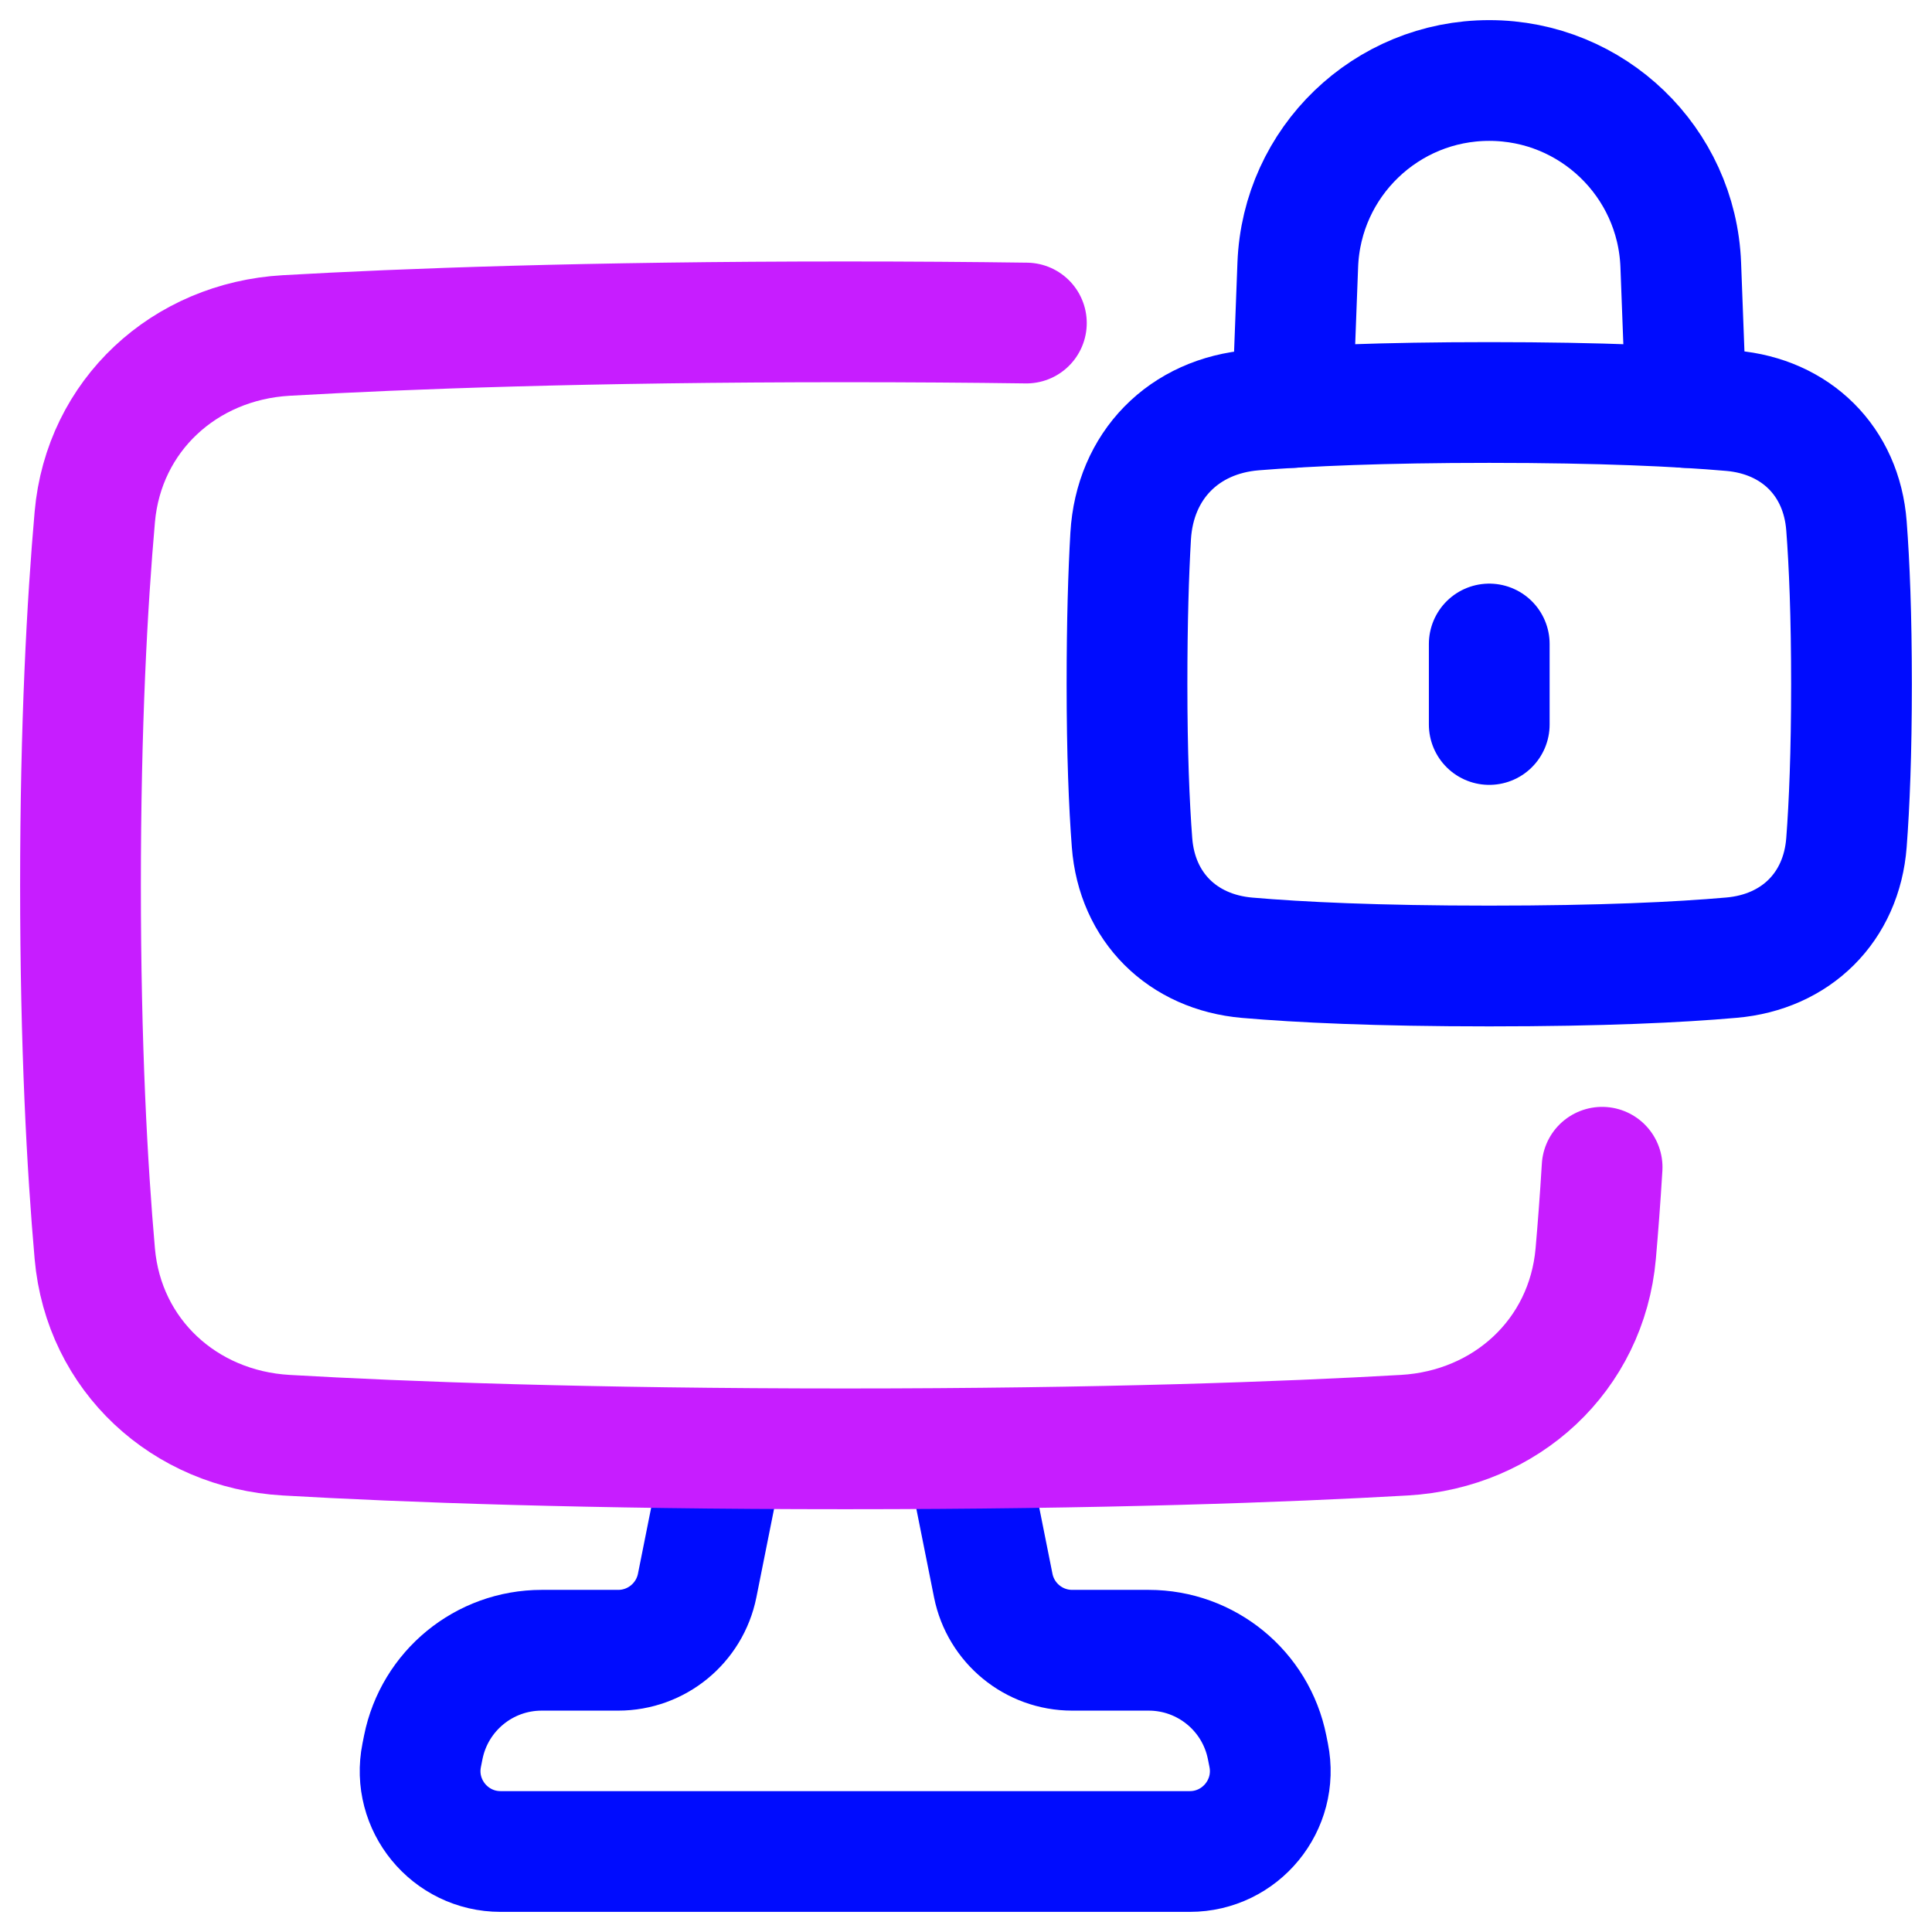
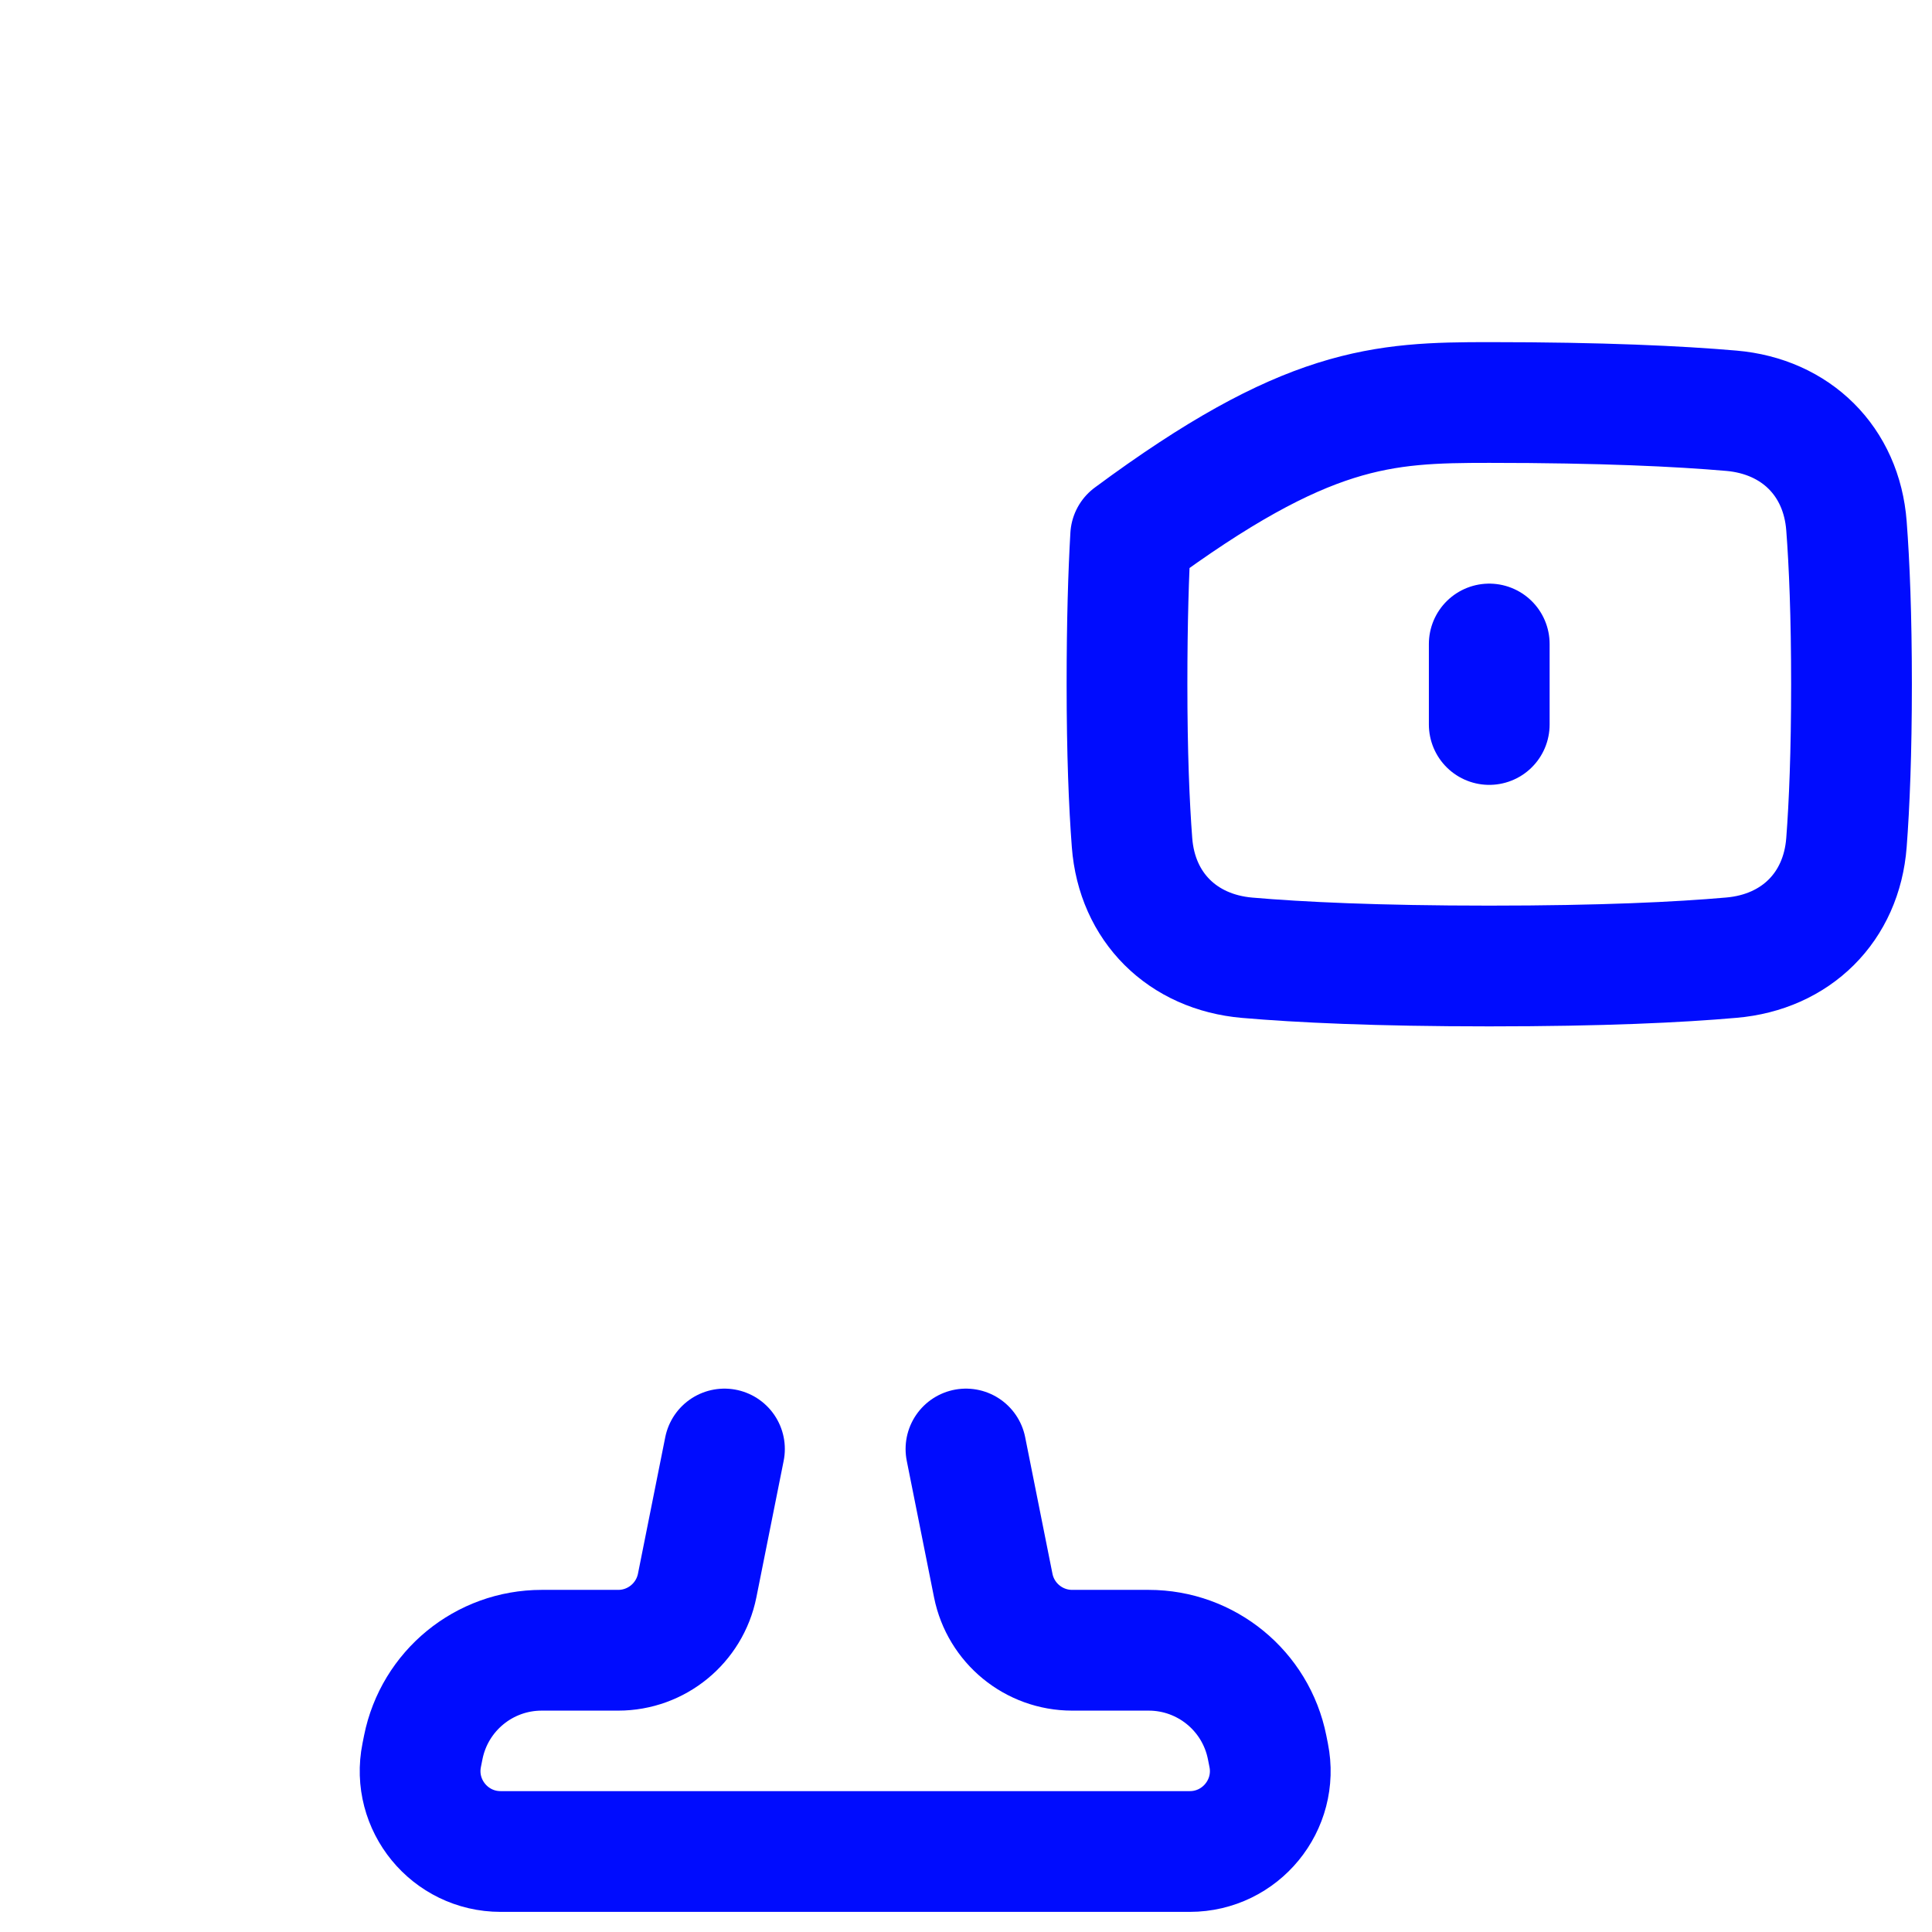
<svg xmlns="http://www.w3.org/2000/svg" fill="none" viewBox="0 0 48 48" id="Desktop-Lock--Streamline-Plump-Neon">
  <desc>
    Desktop Lock Streamline Icon: https://streamlinehq.com
  </desc>
  <g id="desktop-lock--device-secure-display-computer-lock-desktop-padlock-security">
    <path id="Vector" stroke="#000cfe" stroke-linecap="round" stroke-linejoin="round" d="m17.999 36 -0.678 3.392C17.133 40.327 16.312 41 15.359 41h-1.901c-1.43 0 -2.661 1.009 -2.942 2.412l-0.039 0.196C10.229 44.845 11.176 46 12.438 46H29.559c1.262 0 2.209 -1.155 1.961 -2.392l-0.039 -0.196C31.201 42.009 29.969 41 28.539 41h-1.901c-0.953 0 -1.774 -0.673 -1.961 -1.608L23.999 36" stroke-width="3" />
-     <path id="Vector_2" stroke="#000cfe" stroke-linecap="round" stroke-linejoin="round" d="M28.091 13.32c0.102 -1.751 1.319 -2.991 3.067 -3.131C32.462 10.084 34.339 10 37 10c2.799 0 4.719 0.093 6.015 0.205 1.605 0.139 2.738 1.255 2.86 2.861 0.072 0.945 0.125 2.222 0.125 3.933 0 1.711 -0.053 2.989 -0.125 3.933 -0.122 1.607 -1.255 2.723 -2.86 2.861C41.719 23.907 39.799 24 37 24s-4.719 -0.093 -6.015 -0.205c-1.605 -0.139 -2.738 -1.255 -2.86 -2.861C28.053 19.989 28 18.711 28 17c0 -1.563 0.038 -2.764 0.091 -3.68Z" stroke-width="3" />
-     <path id="Vector_3" stroke="#000cfe" stroke-linecap="round" stroke-linejoin="round" d="m41.892 10.124 -0.134 -3.544C41.66 4.023 39.559 2 37 2s-4.66 2.023 -4.757 4.58l-0.134 3.543" stroke-width="3" />
+     <path id="Vector_2" stroke="#000cfe" stroke-linecap="round" stroke-linejoin="round" d="M28.091 13.32C32.462 10.084 34.339 10 37 10c2.799 0 4.719 0.093 6.015 0.205 1.605 0.139 2.738 1.255 2.86 2.861 0.072 0.945 0.125 2.222 0.125 3.933 0 1.711 -0.053 2.989 -0.125 3.933 -0.122 1.607 -1.255 2.723 -2.86 2.861C41.719 23.907 39.799 24 37 24s-4.719 -0.093 -6.015 -0.205c-1.605 -0.139 -2.738 -1.255 -2.86 -2.861C28.053 19.989 28 18.711 28 17c0 -1.563 0.038 -2.764 0.091 -3.68Z" stroke-width="3" />
    <path id="Vector_4" stroke="#000cfe" stroke-linecap="round" stroke-linejoin="round" d="M37 16v2" stroke-width="3" />
-     <path id="Vector_5" stroke="#c71dff" stroke-linecap="round" stroke-linejoin="round" d="M39.804 29c-0.048 0.795 -0.103 1.511 -0.159 2.149 -0.223 2.522 -2.227 4.363 -4.755 4.508 -2.938 0.168 -7.49 0.339 -13.89 0.339 -6.4 0 -10.952 -0.17 -13.89 -0.339 -2.528 -0.145 -4.532 -1.986 -4.755 -4.508C2.166 29.004 2 25.988 2 21.996s0.166 -7.008 0.355 -9.153c0.223 -2.522 2.227 -4.363 4.755 -4.508 2.938 -0.168 7.49 -0.339 13.89 -0.339 1.617 0 3.115 0.011 4.5 0.03" stroke-width="3" />
  </g>
</svg>